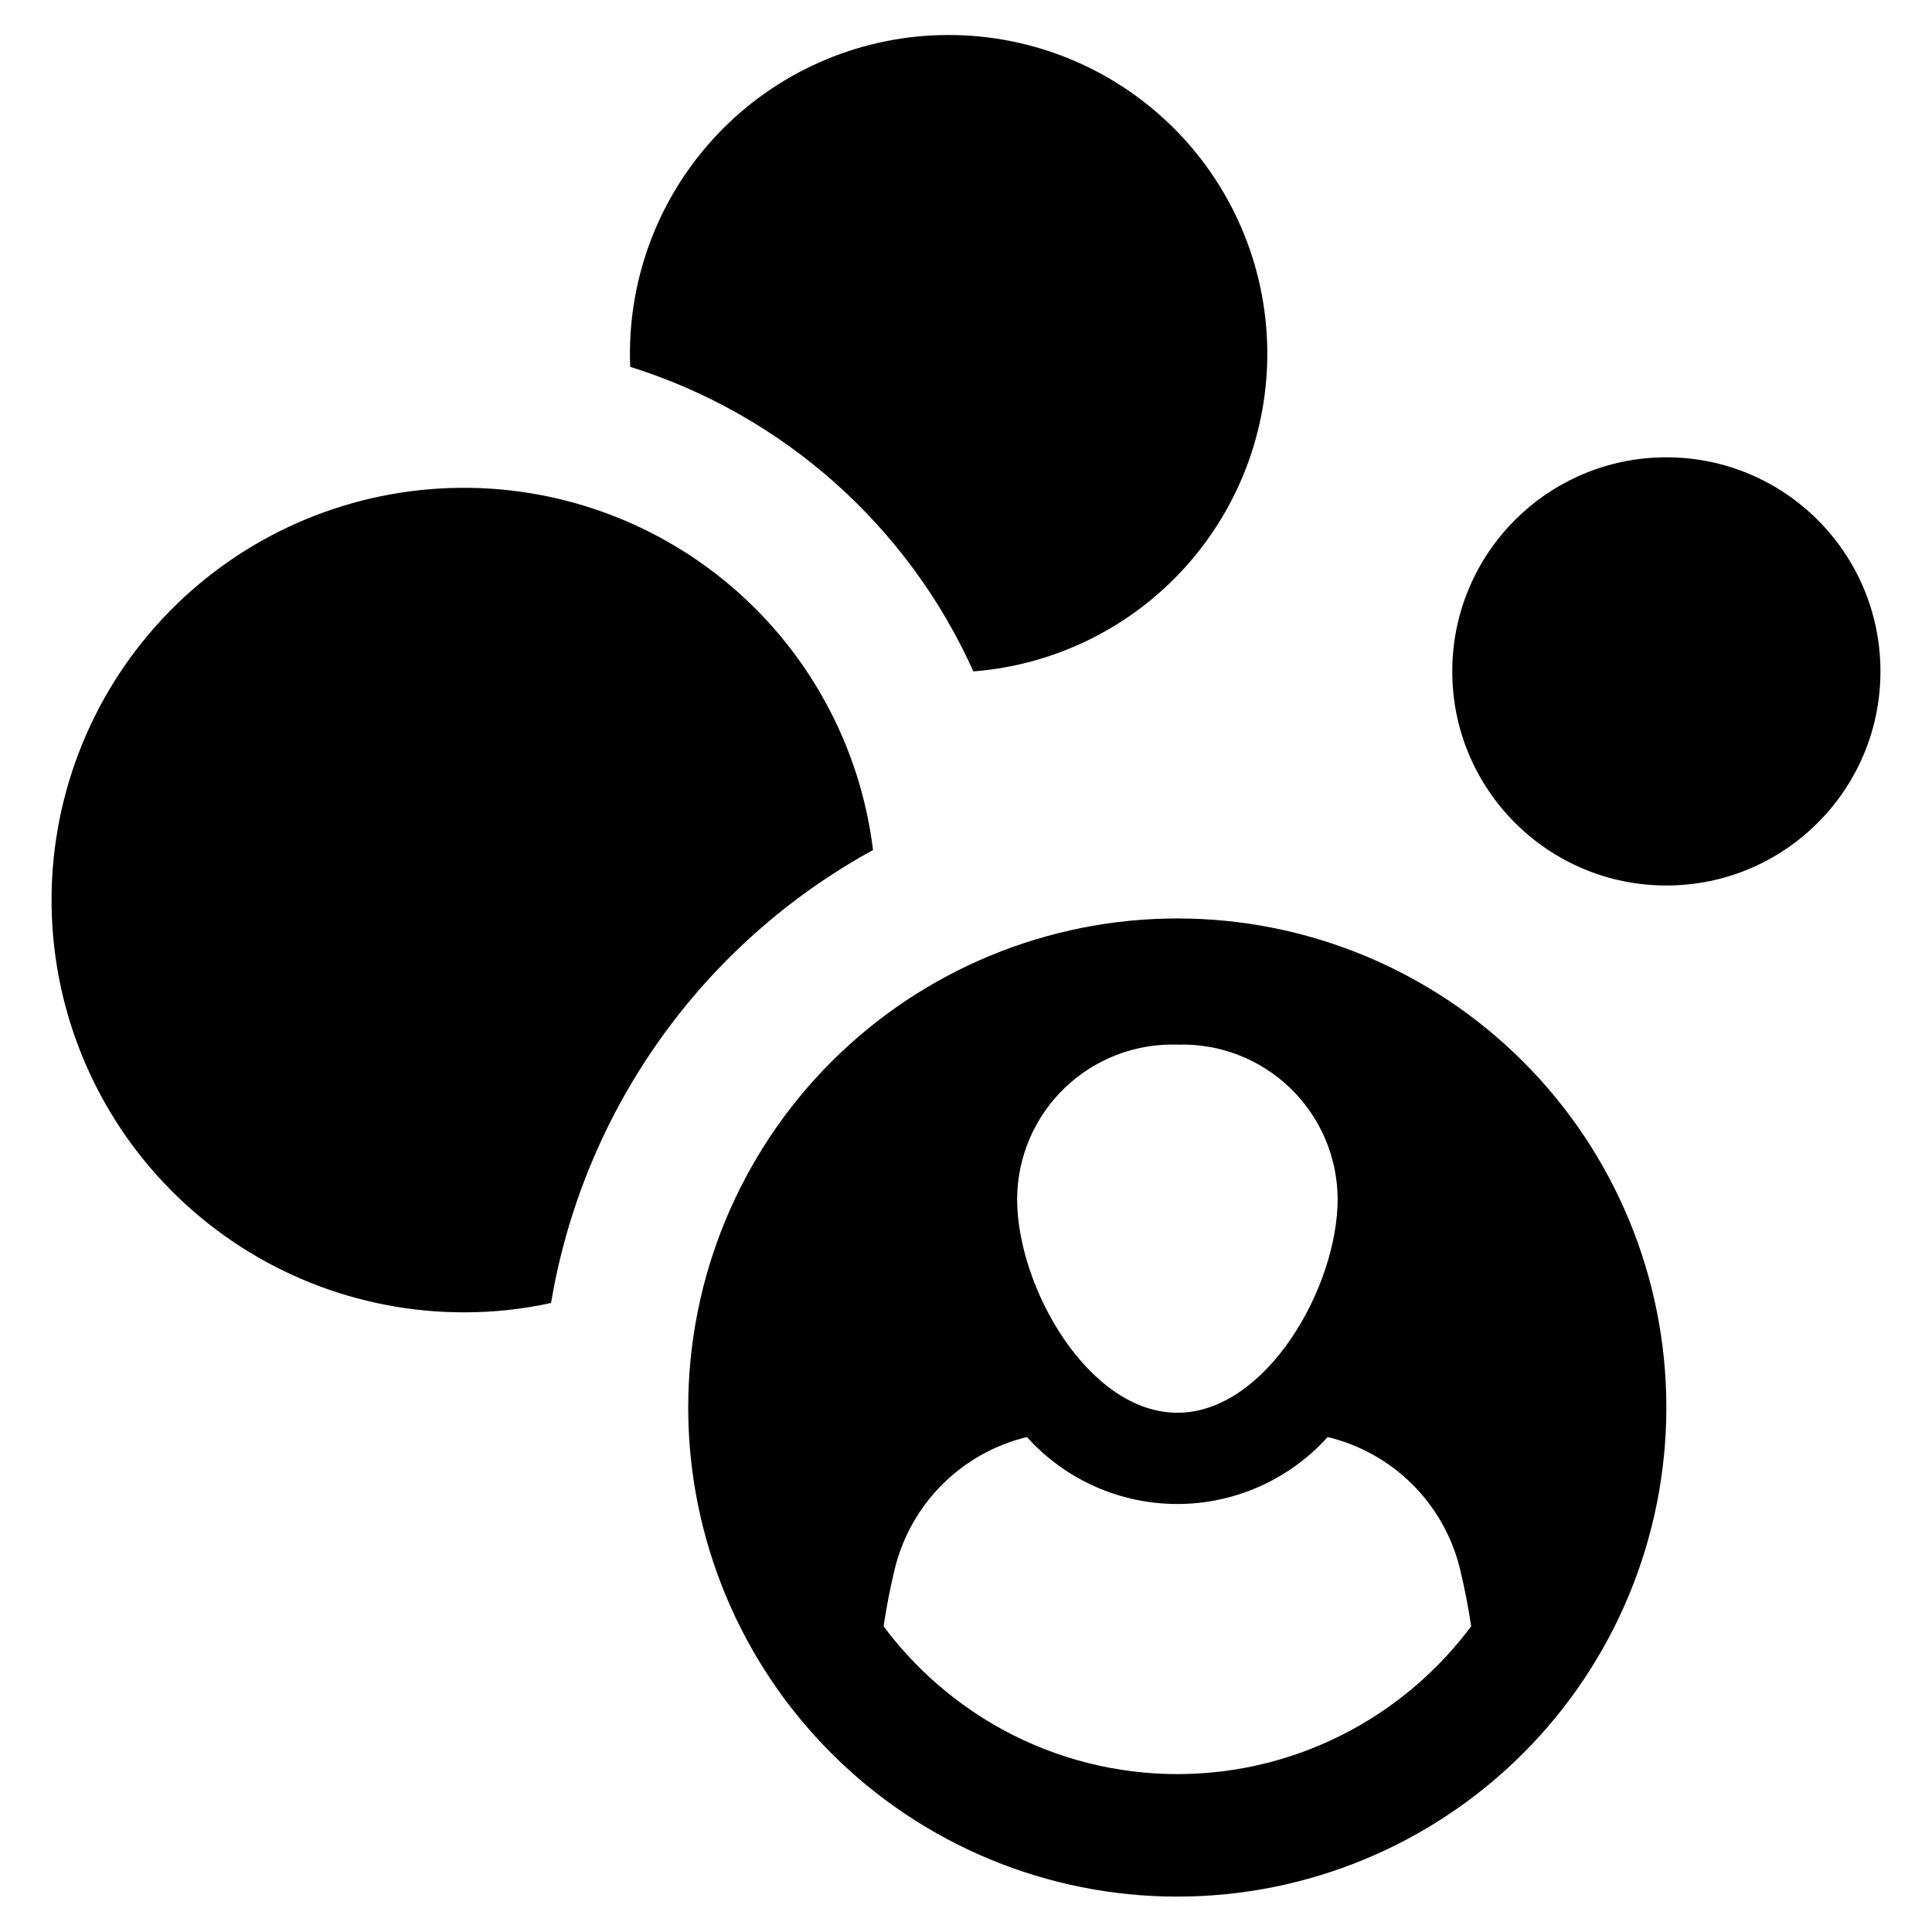
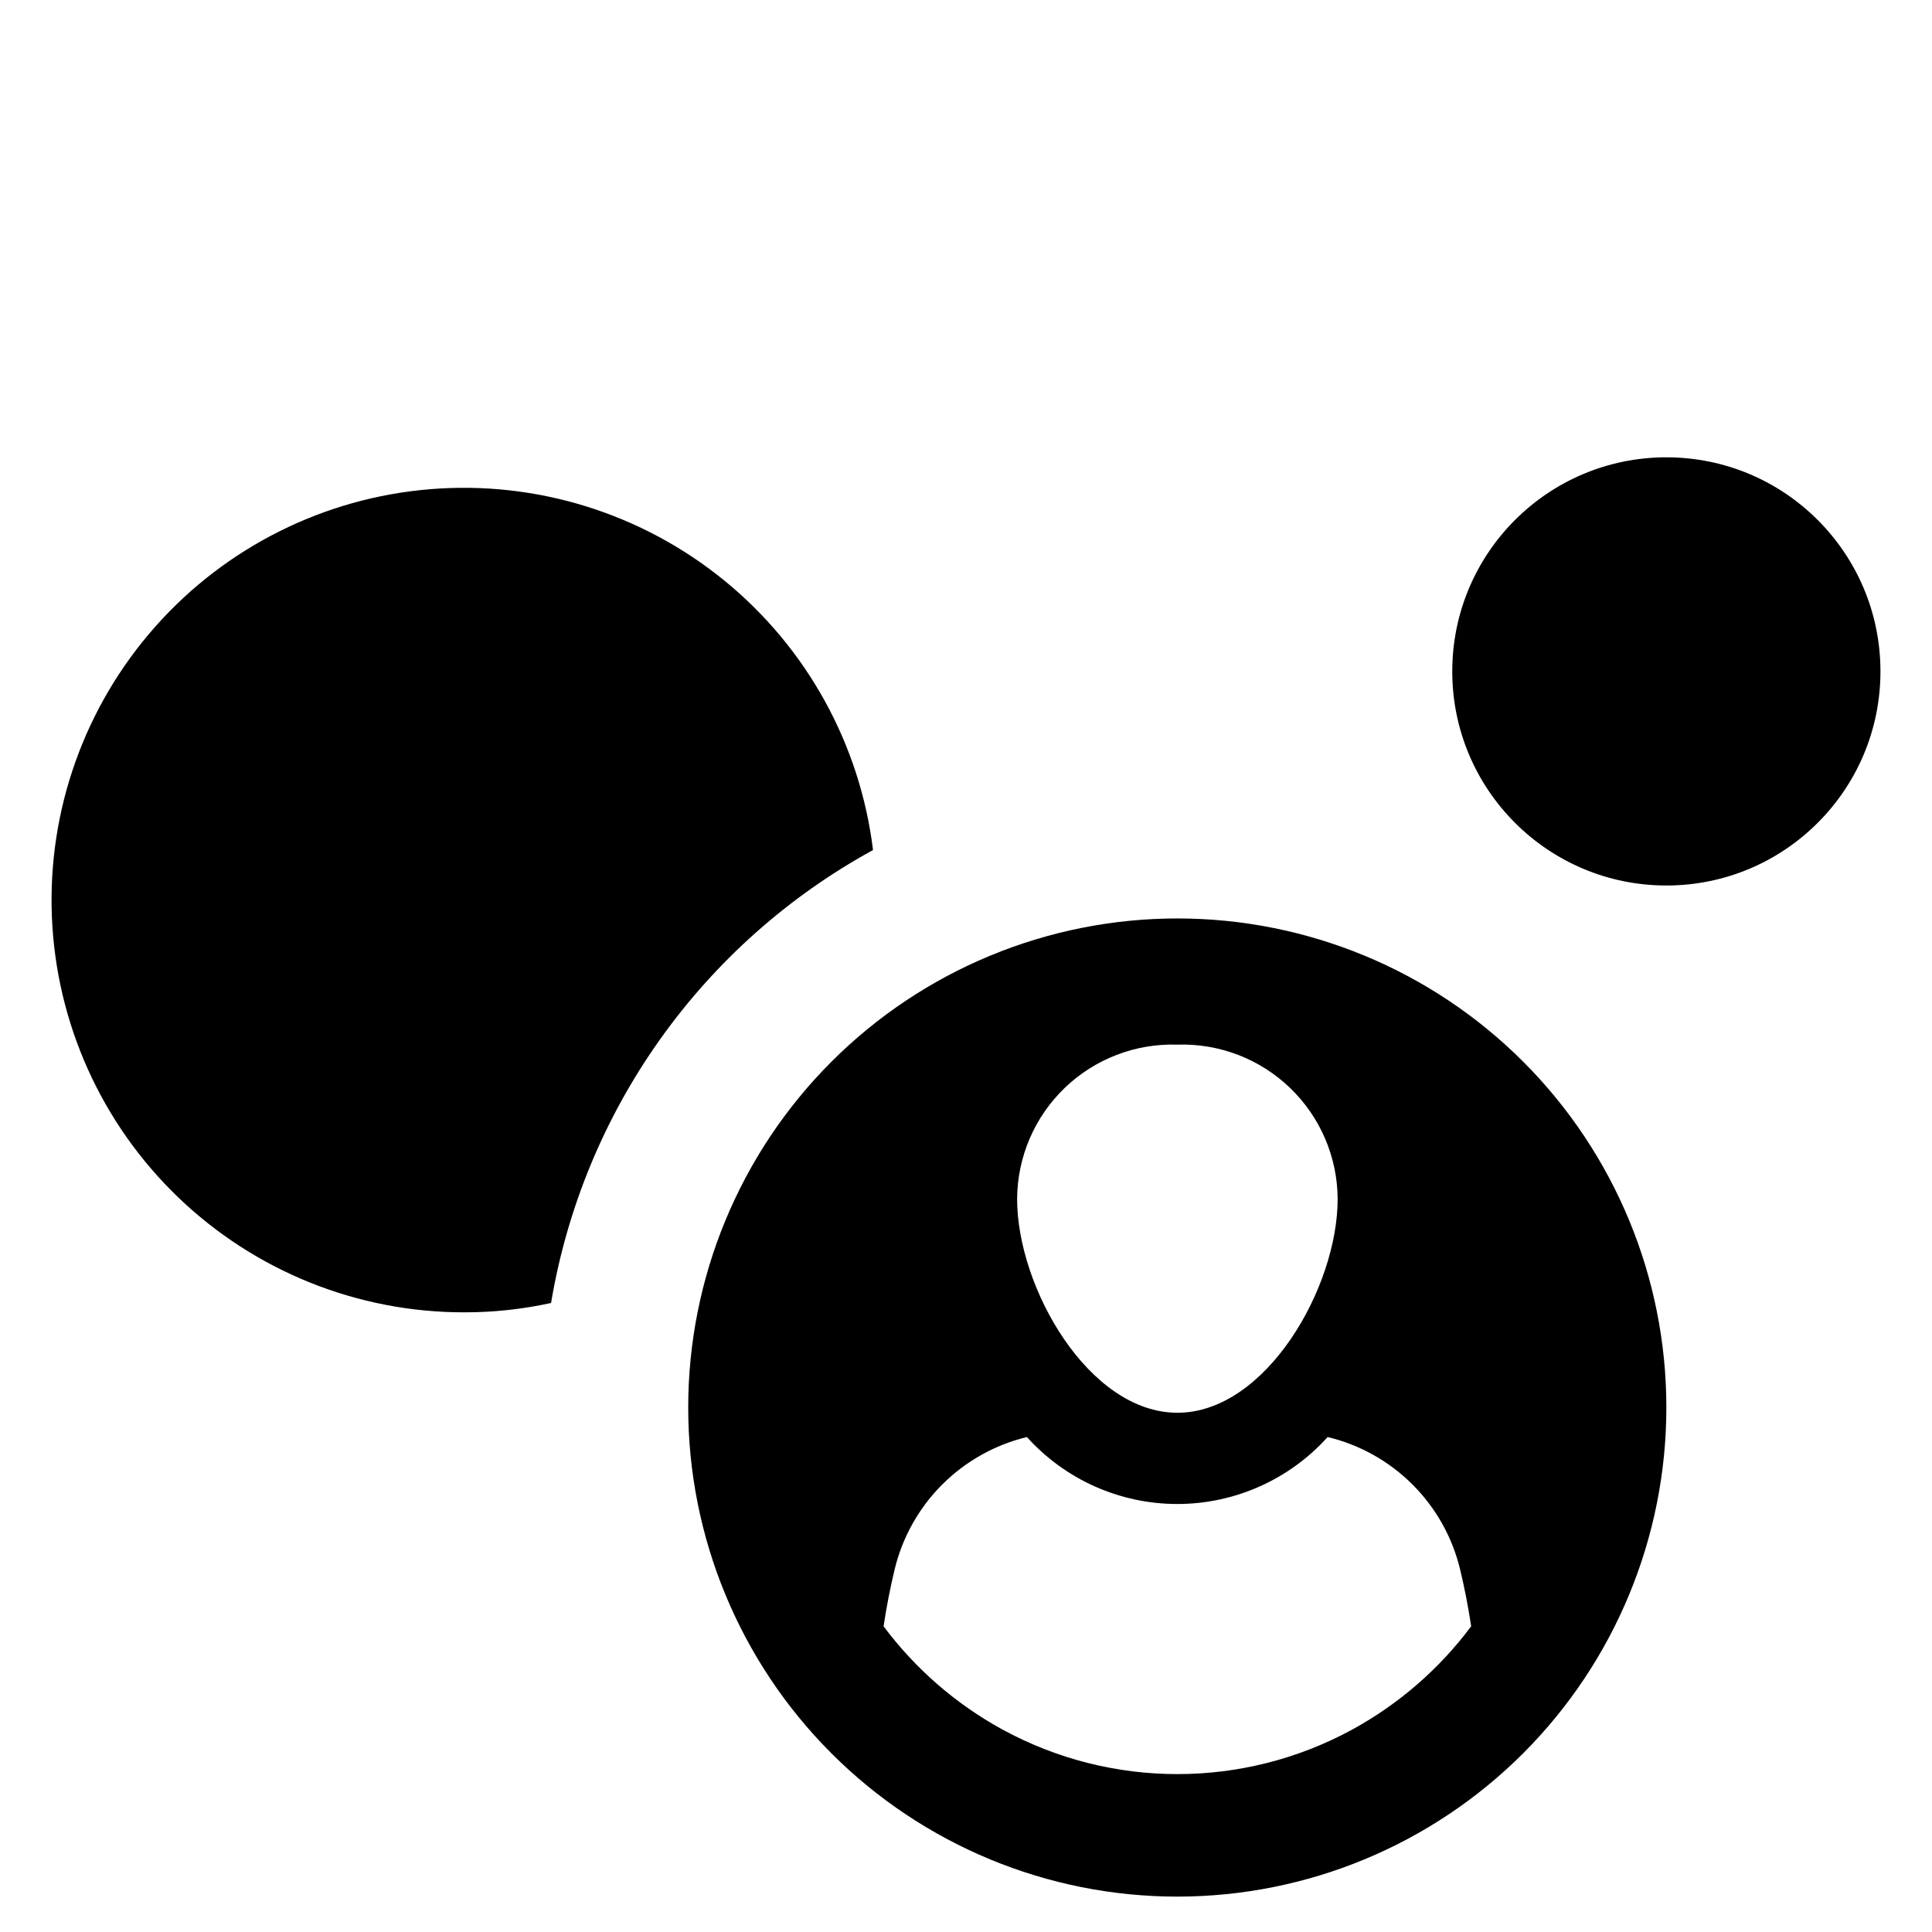
<svg xmlns="http://www.w3.org/2000/svg" fill="#000000" width="800px" height="800px" version="1.1" viewBox="144 144 512 512">
  <g>
    <path d="m456.02 387.4c-34.379-0.004-67.352 13.645-91.664 37.949-24.312 24.309-37.973 57.277-37.973 91.652-0.004 34.379 13.652 67.352 37.961 91.66 24.309 24.309 57.277 37.961 91.656 37.961 34.379-0.004 67.348-13.664 91.652-37.977 24.305-24.312 37.957-57.285 37.949-91.66 0.004-34.371-13.645-67.332-37.949-91.637-24.301-24.301-57.266-37.953-91.633-37.949zm0 33.438c11.098-0.359 21.875 3.781 29.871 11.484 8 7.703 12.547 18.316 12.602 29.422 0 23.48-18.992 56.648-42.473 56.648-23.484 0-42.473-33.168-42.473-56.648 0.055-11.105 4.598-21.719 12.598-29.422s18.773-11.844 29.875-11.484zm46.422 181.47c-28.934 15.797-63.914 15.797-92.844 0-12.32-6.75-23.039-16.066-31.438-27.324 0.758-5.086 1.73-10.062 2.922-15.043 2.043-8.512 6.398-16.297 12.586-22.492s13.965-10.562 22.477-12.621c10.164 11.297 24.648 17.746 39.848 17.746 15.195 0 29.68-6.449 39.848-17.746 8.523 2.047 16.312 6.41 22.508 12.605 6.199 6.199 10.559 13.988 12.605 22.508 1.191 4.977 2.164 9.957 2.922 15.043-8.395 11.258-19.117 20.574-31.434 27.324z" />
    <path d="m375.36 369.27c-3.422-28-17.543-53.59-39.402-71.418-21.863-17.824-49.773-26.504-77.887-24.219-28.117 2.281-54.258 15.352-72.957 36.473-18.699 21.121-28.504 48.652-27.363 76.84 1.141 28.184 13.141 54.836 33.484 74.375 20.344 19.543 47.457 30.457 75.664 30.461 7.781 0.02 15.539-0.812 23.137-2.481 4.215-25.16 14.086-49.035 28.863-69.824 14.781-20.793 34.086-37.961 56.461-50.207z" />
-     <path d="m401.95 321.93c22.156-1.727 42.738-12.113 57.285-28.91 14.547-16.797 21.891-38.648 20.434-60.824-1.457-22.172-11.59-42.879-28.211-57.629-16.617-14.75-38.383-22.359-60.57-21.172-22.188 1.184-43.016 11.066-57.969 27.508-14.953 16.438-22.824 38.105-21.91 60.309 40.457 12.672 73.559 42.051 90.941 80.719z" />
    <path d="m642.34 321.93c0 31.336-25.402 56.738-56.738 56.738-31.336 0-56.738-25.402-56.738-56.738 0-31.336 25.402-56.738 56.738-56.738 31.336 0 56.738 25.402 56.738 56.738" />
  </g>
</svg>